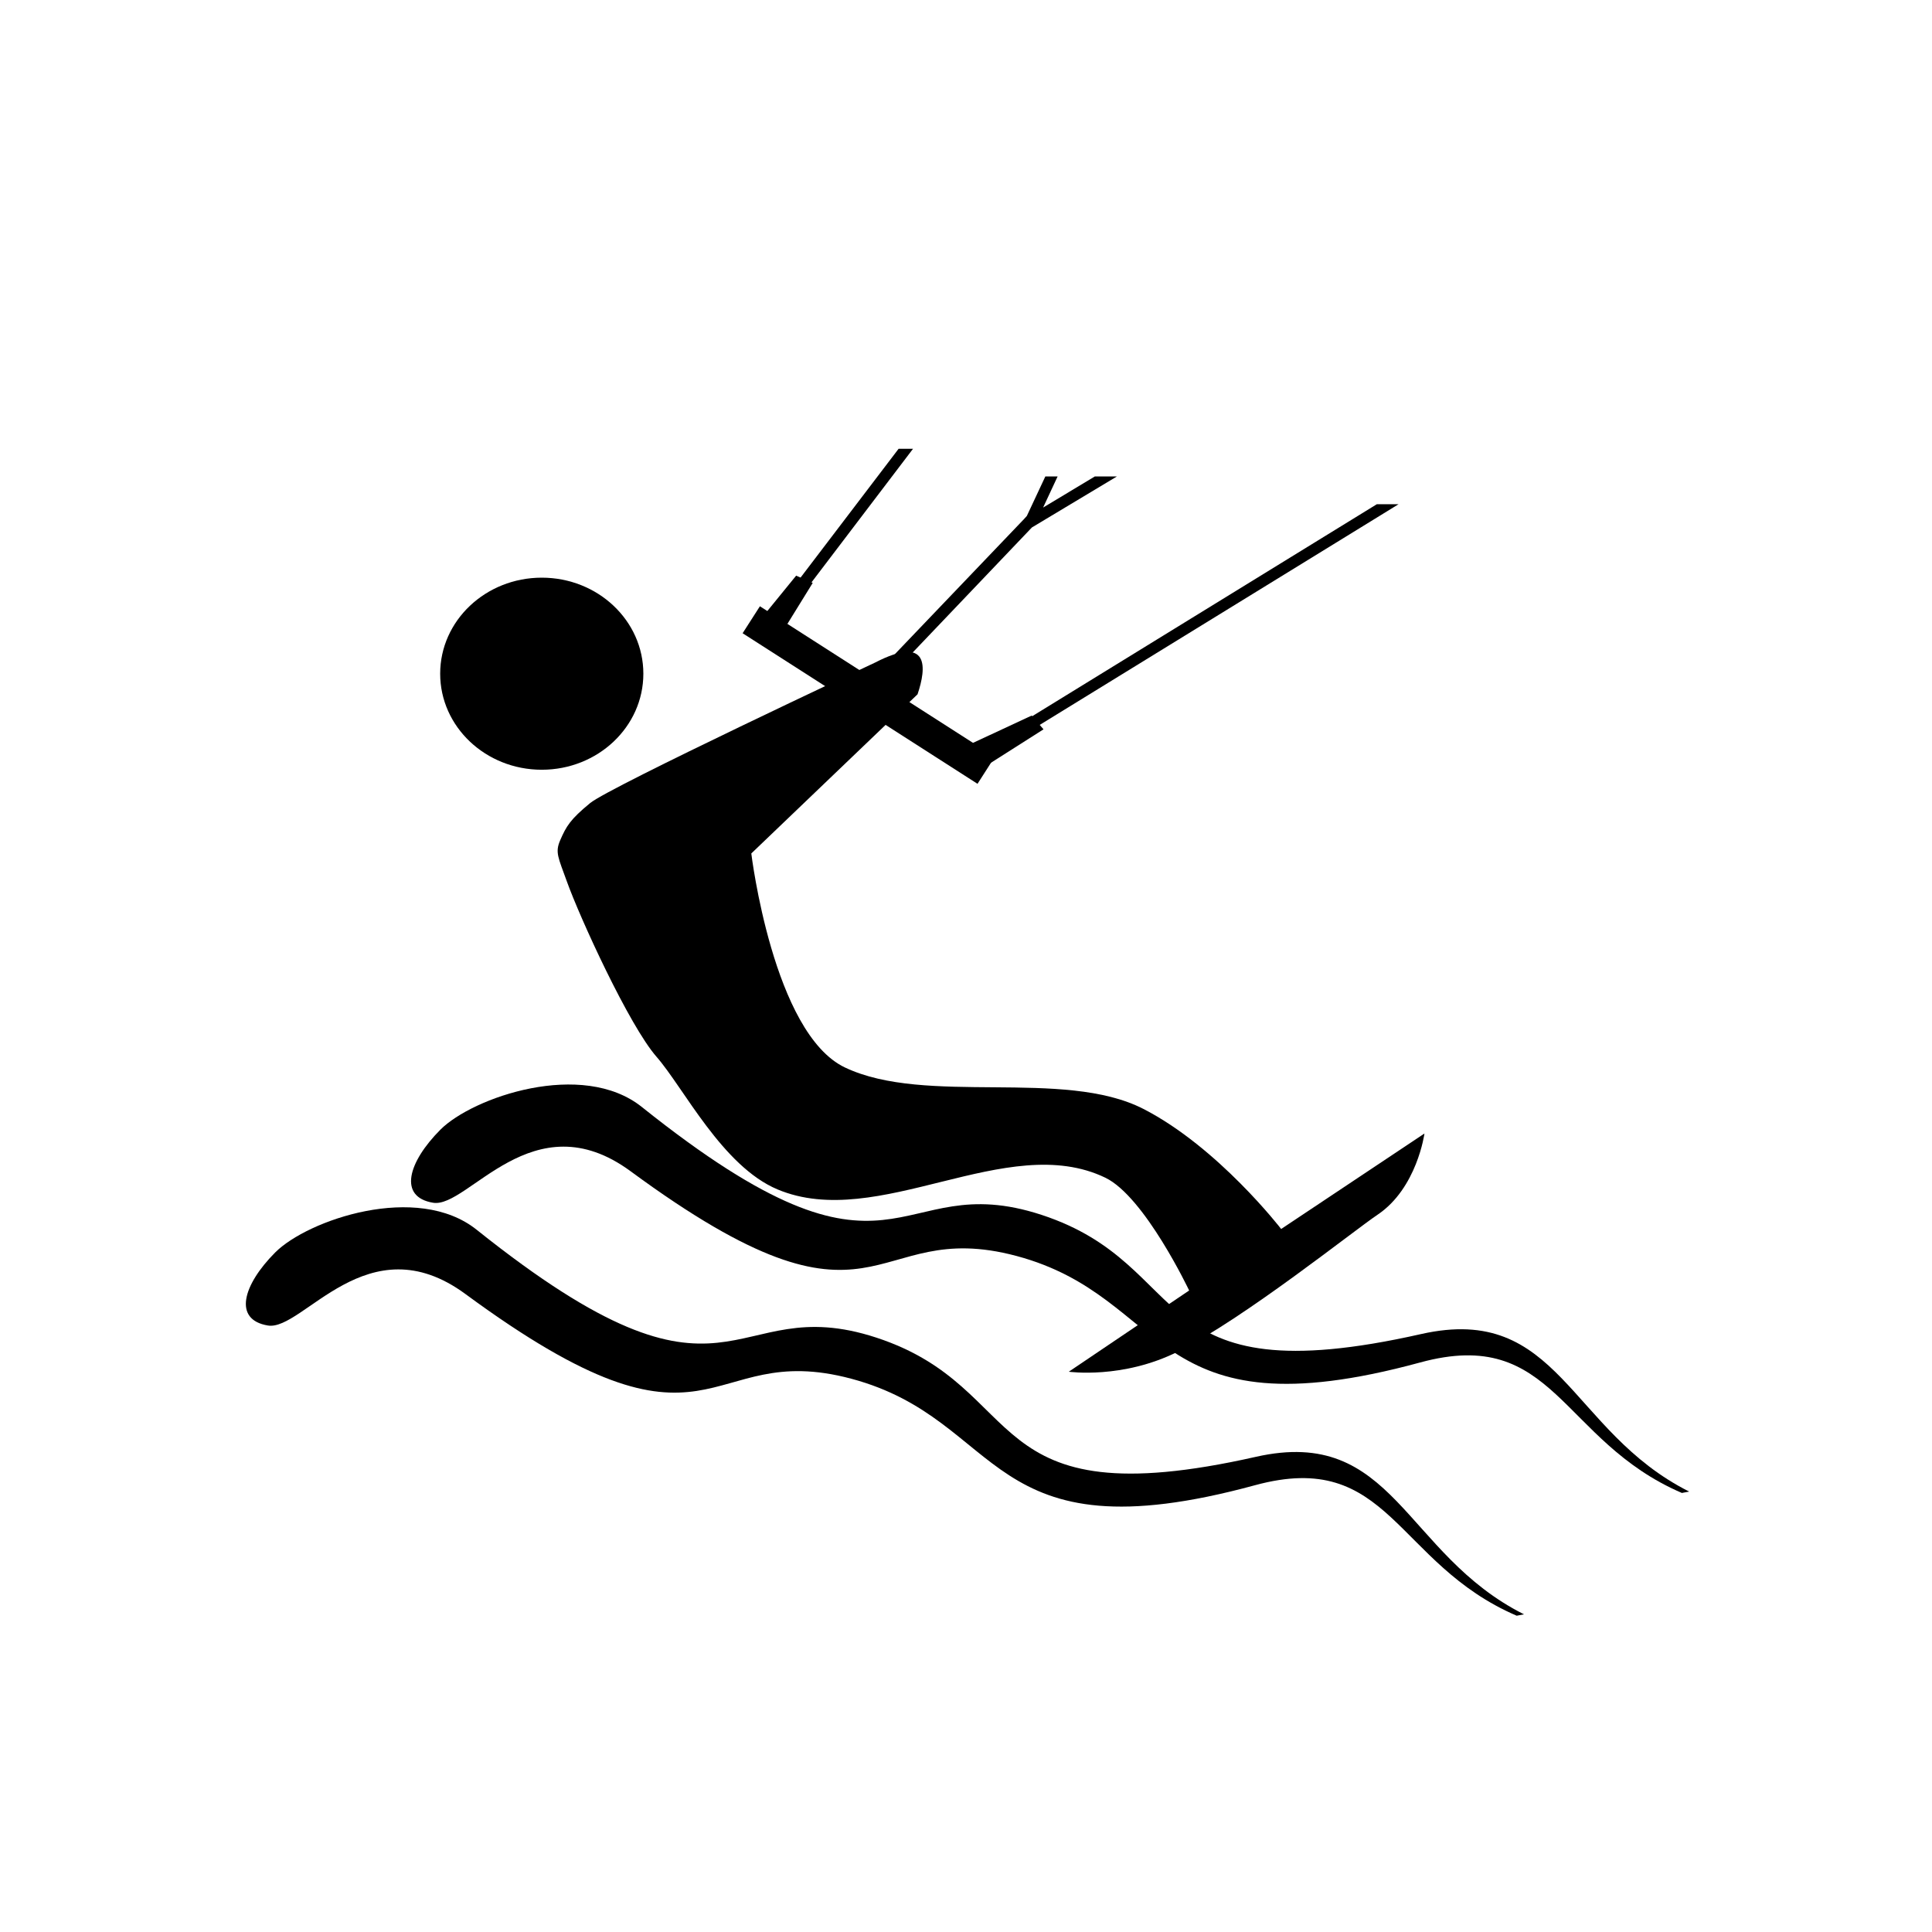
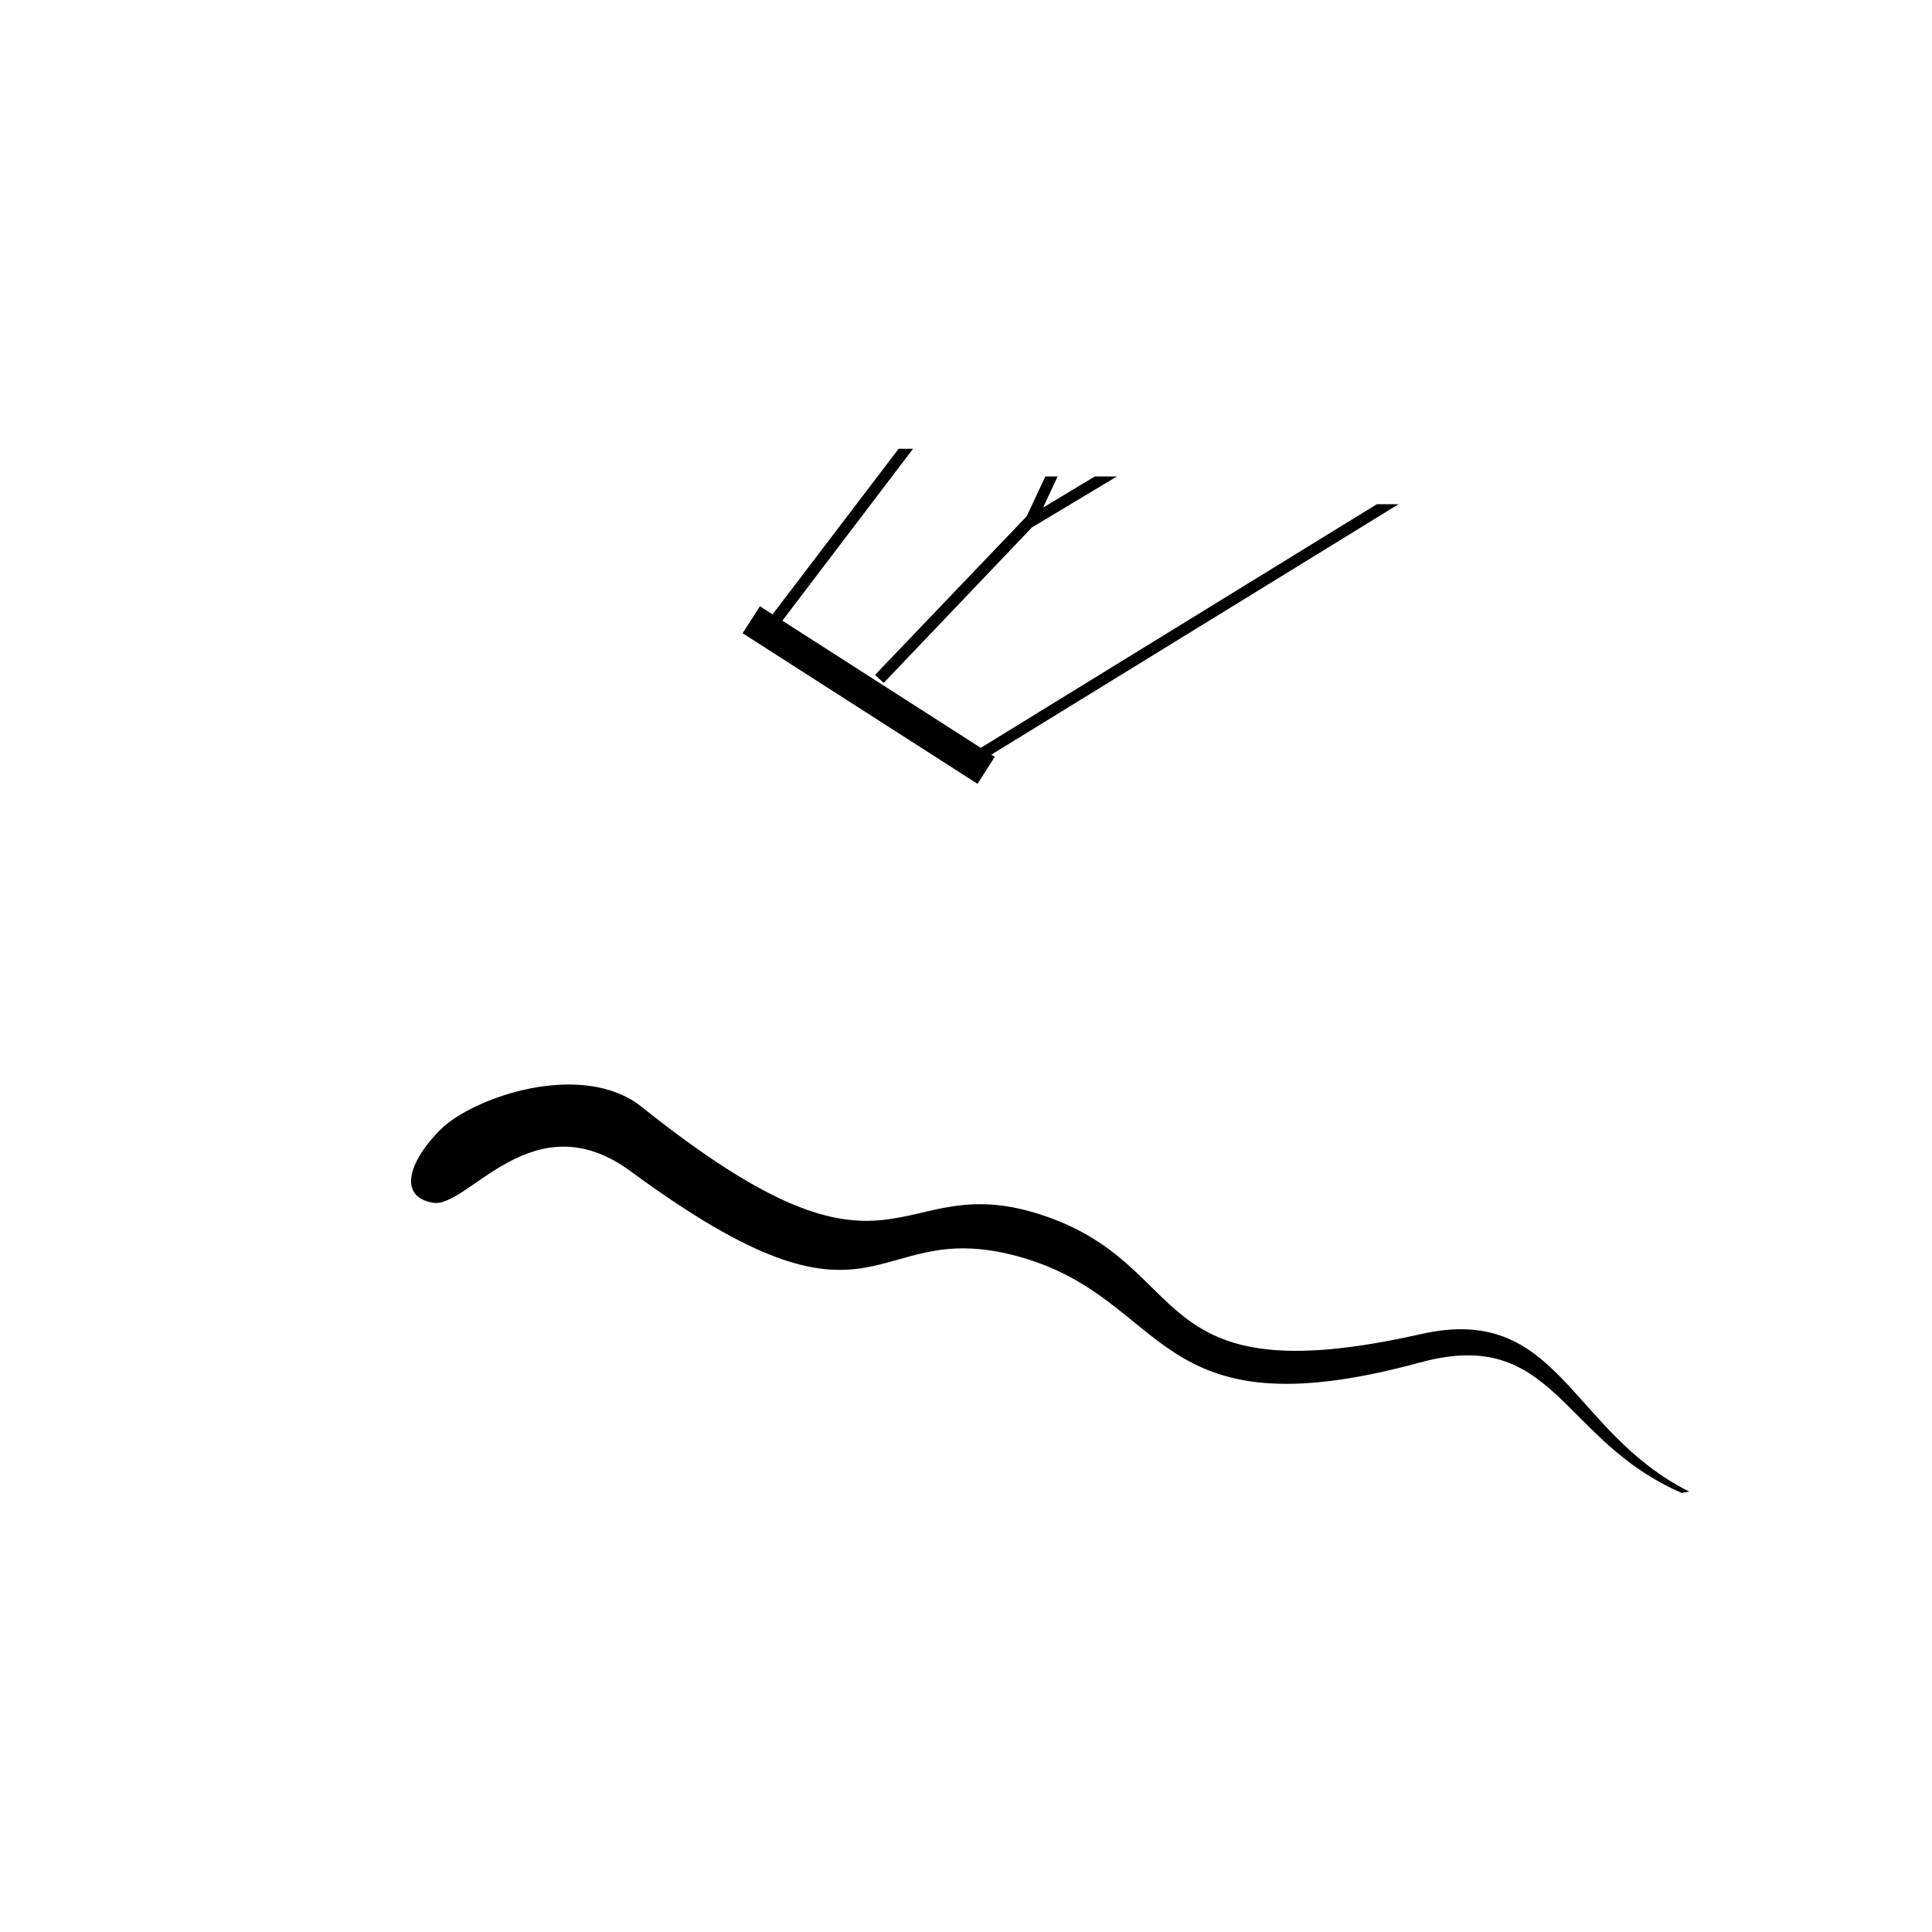
<svg xmlns="http://www.w3.org/2000/svg" id="Layer_1" data-name="Layer 1" viewBox="0 0 240 240">
  <g id="Thumbnail-Kiteboarder-3">
    <g id="Independent">
-       <ellipse id="path4054-5-6-8-2-2-6" cx="67.3" cy="83.69" rx="12.62" ry="11.93" />
      <rect id="rect8179-6-6-9" x="105.92" y="69" width="3.98" height="34.66" transform="translate(-23 130.6) rotate(-57.34)" />
      <path id="path8181-0-5-1" d="m111.62,55.76l-17.02,22.36,1.17.85,17.65-23.22h-1.8Zm18.23,3.44l-2.29,4.89-.36.4-18.5,19.35,1.08.99,18.41-19.31,10.55-6.33h-2.74l-6.42,3.86,1.8-3.86h-1.53Zm41.18,3.44l-49.21,30.27.72,1.21,51.19-31.48h-2.69Z" />
-       <polygon id="path8185-8-5-7" points="96.47 79.68 100.96 72.41 98.9 71.51 92.97 78.79 96.47 79.68" />
-       <polygon id="path8185-4-6-0-4" points="122.41 95.19 129.63 90.6 128.16 88.89 119.65 92.85 122.41 95.19" />
      <path id="path8329-9-4-4" d="m209.84,185.29c-14.97-7.51-16.13-23.44-33.3-19.57-34.72,7.84-27.93-8.49-47.14-14.8-18.58-6.1-17.58,12.25-49.66-13.4-7.4-5.92-21.02-1.22-25.04,2.82-4.02,4.04-5.25,8.35-.9,9.07,4.35.72,12.39-12.85,24.54-3.91,31.32,23.05,29.31,5.54,47.93,10.52,19.25,5.15,16.33,22.44,50.15,13.23,16.73-4.56,17.38,9.7,32.51,16.21l.9-.17Z" />
-       <path id="path4056-5-91-9-3-9-2" d="m108.7,82.31s-32.92,15.42-35.39,17.45c-2.47,2.03-2.97,2.88-3.73,4.64-.64,1.49-.23,2.13.82,5.05,1.65,4.61,7.76,17.94,11.15,21.82,3.39,3.88,8.18,13.6,15.03,16.48,12.52,5.26,28.49-7.35,40.73-1.45,4.89,2.36,10.41,14.01,10.41,14.01l-14.95,10.09s6.68.95,13.56-2.5c8.24-4.13,21.85-15.03,24.79-17,4.91-3.29,5.83-10.09,5.83-10.09l-17.8,11.86s-7.82-10.15-17.12-14.92c-9.93-5.08-26.99-.36-37.06-5.14-8.94-4.24-11.64-26.59-11.64-26.59l20.65-19.77c1.13-3.34,1.49-7.43-5.28-3.94h0Z" />
-       <path id="path8329-2-5-4-3" d="m189.32,200.54c-14.97-7.51-16.13-23.44-33.3-19.57-34.72,7.84-27.93-8.49-47.14-14.8-18.58-6.1-17.58,12.25-49.66-13.4-7.4-5.92-21.02-1.22-25.04,2.82-4.02,4.04-5.25,8.35-.9,9.07,4.35.72,12.39-12.85,24.54-3.91,31.32,23.05,29.31,5.54,47.93,10.52,19.25,5.15,16.33,22.44,50.15,13.23,16.73-4.56,17.38,9.7,32.51,16.21l.9-.17Z" />
    </g>
  </g>
</svg>